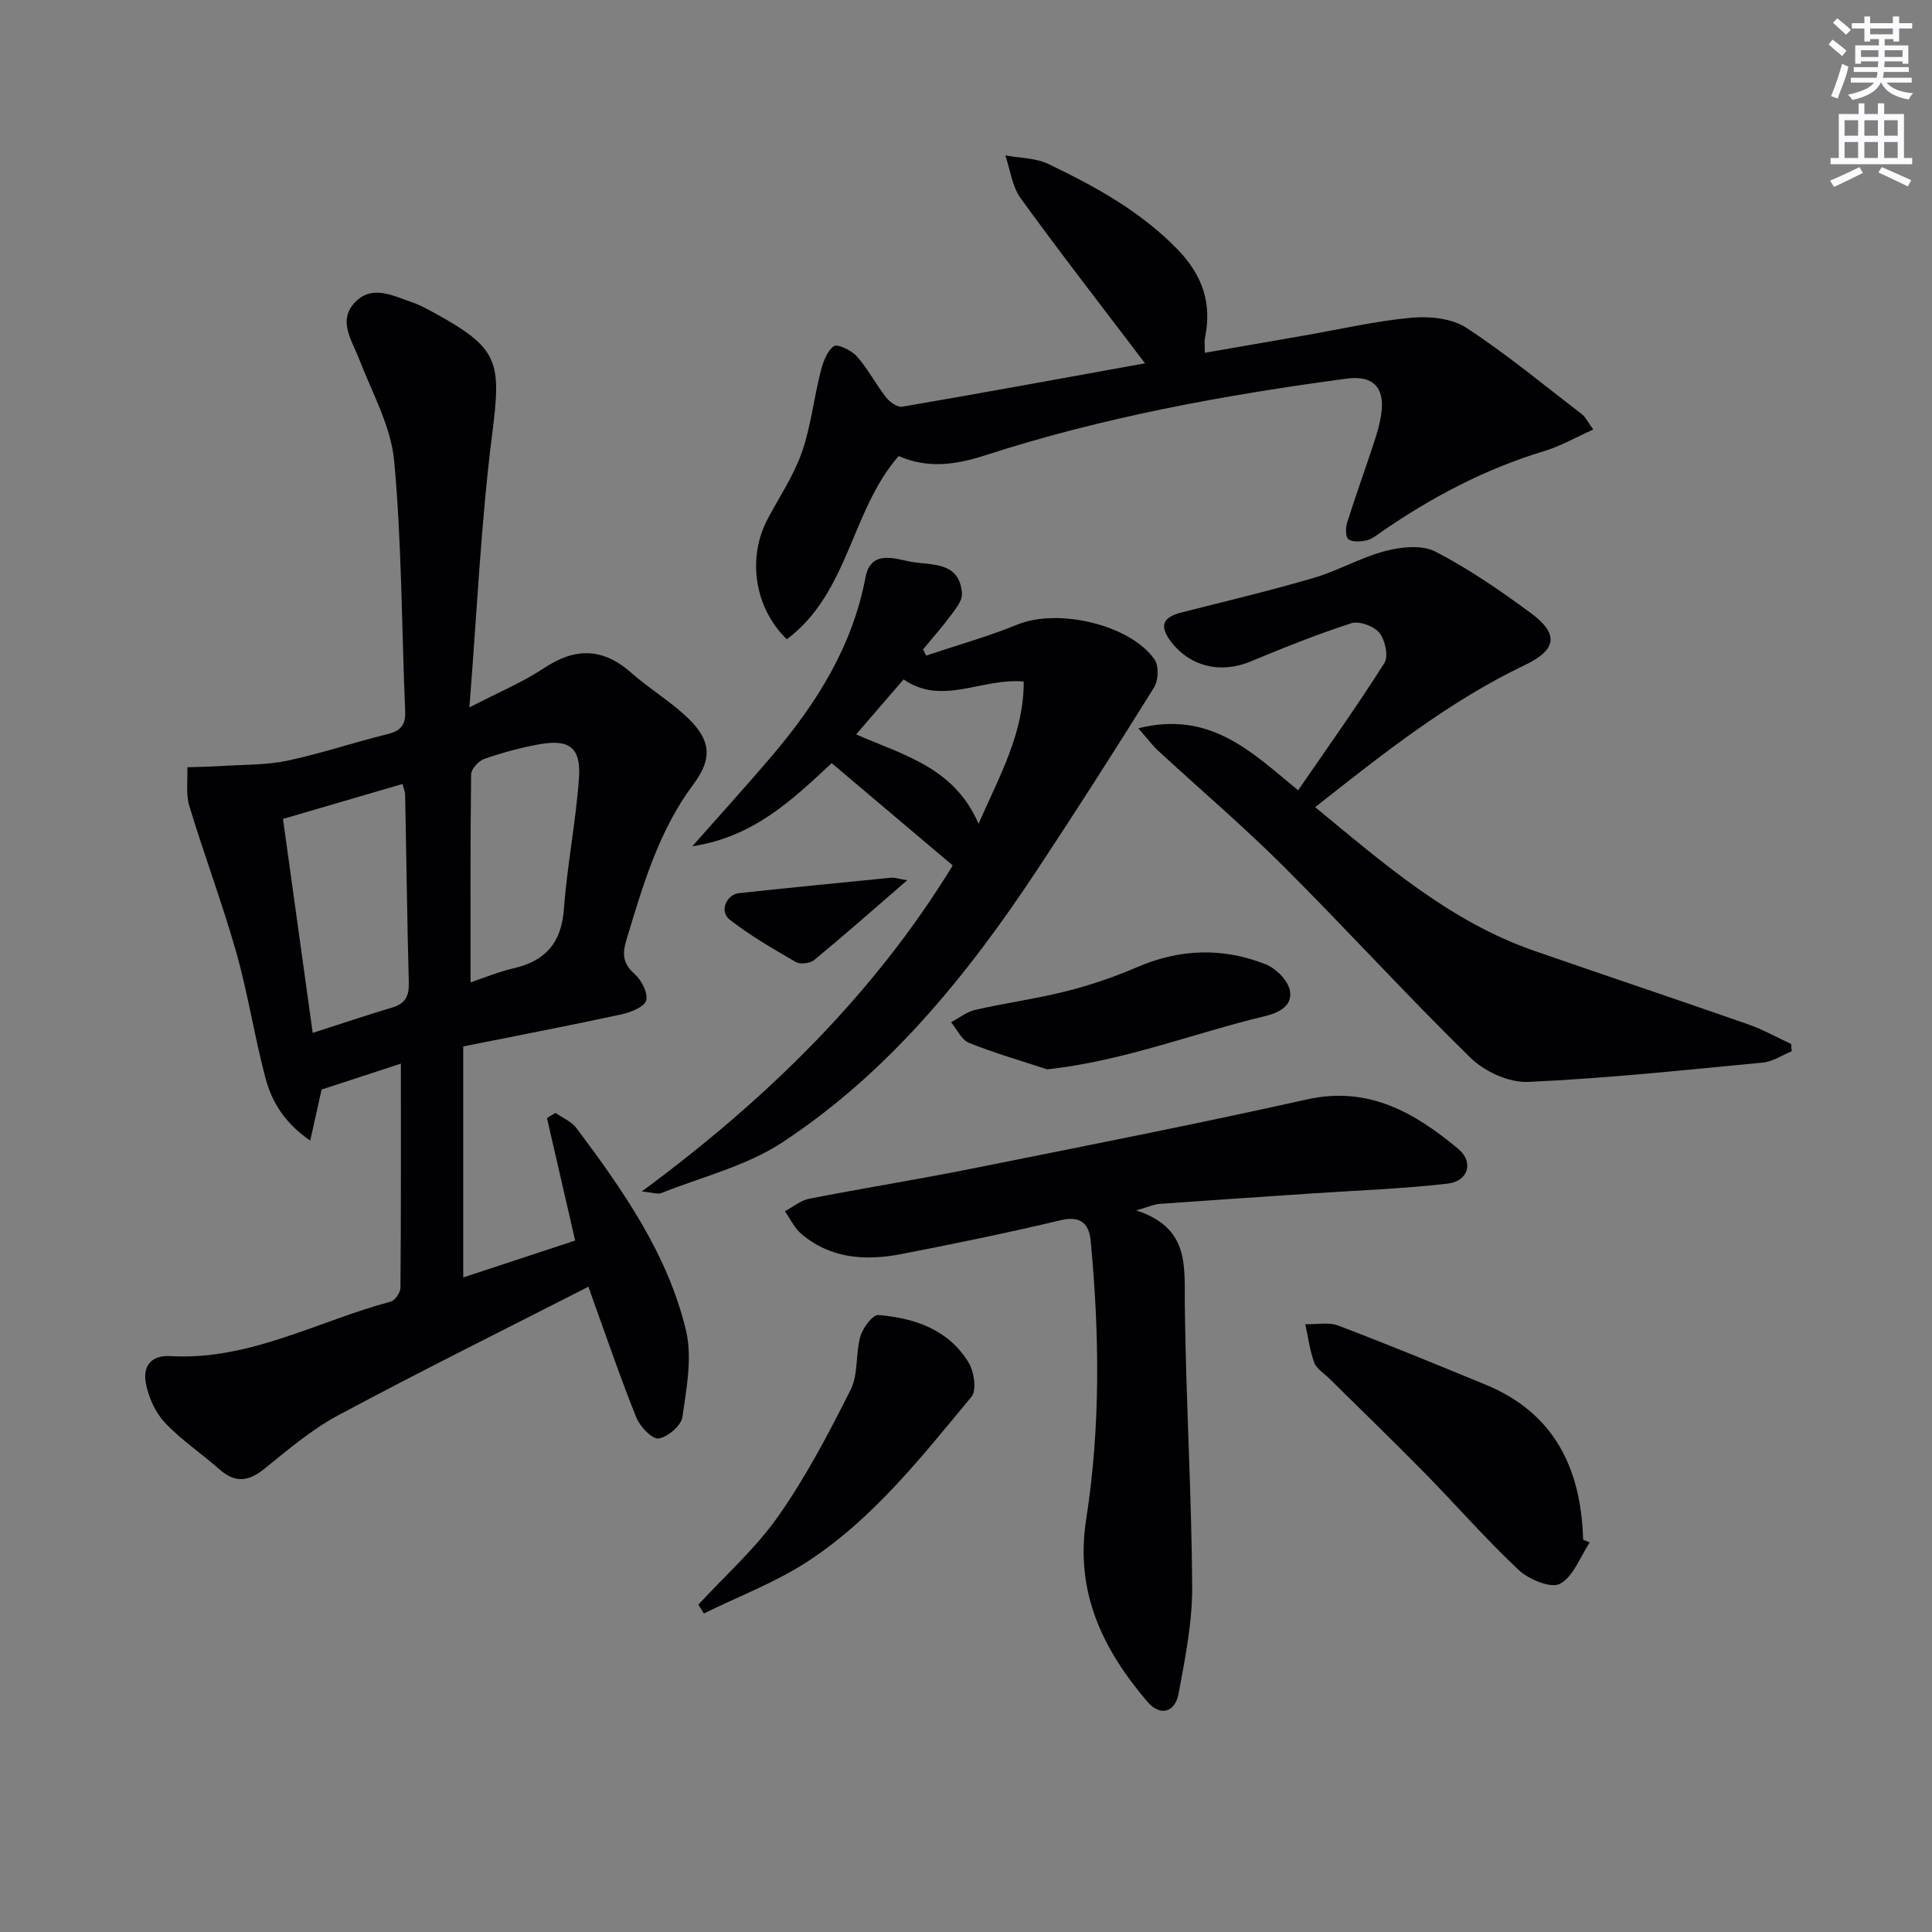
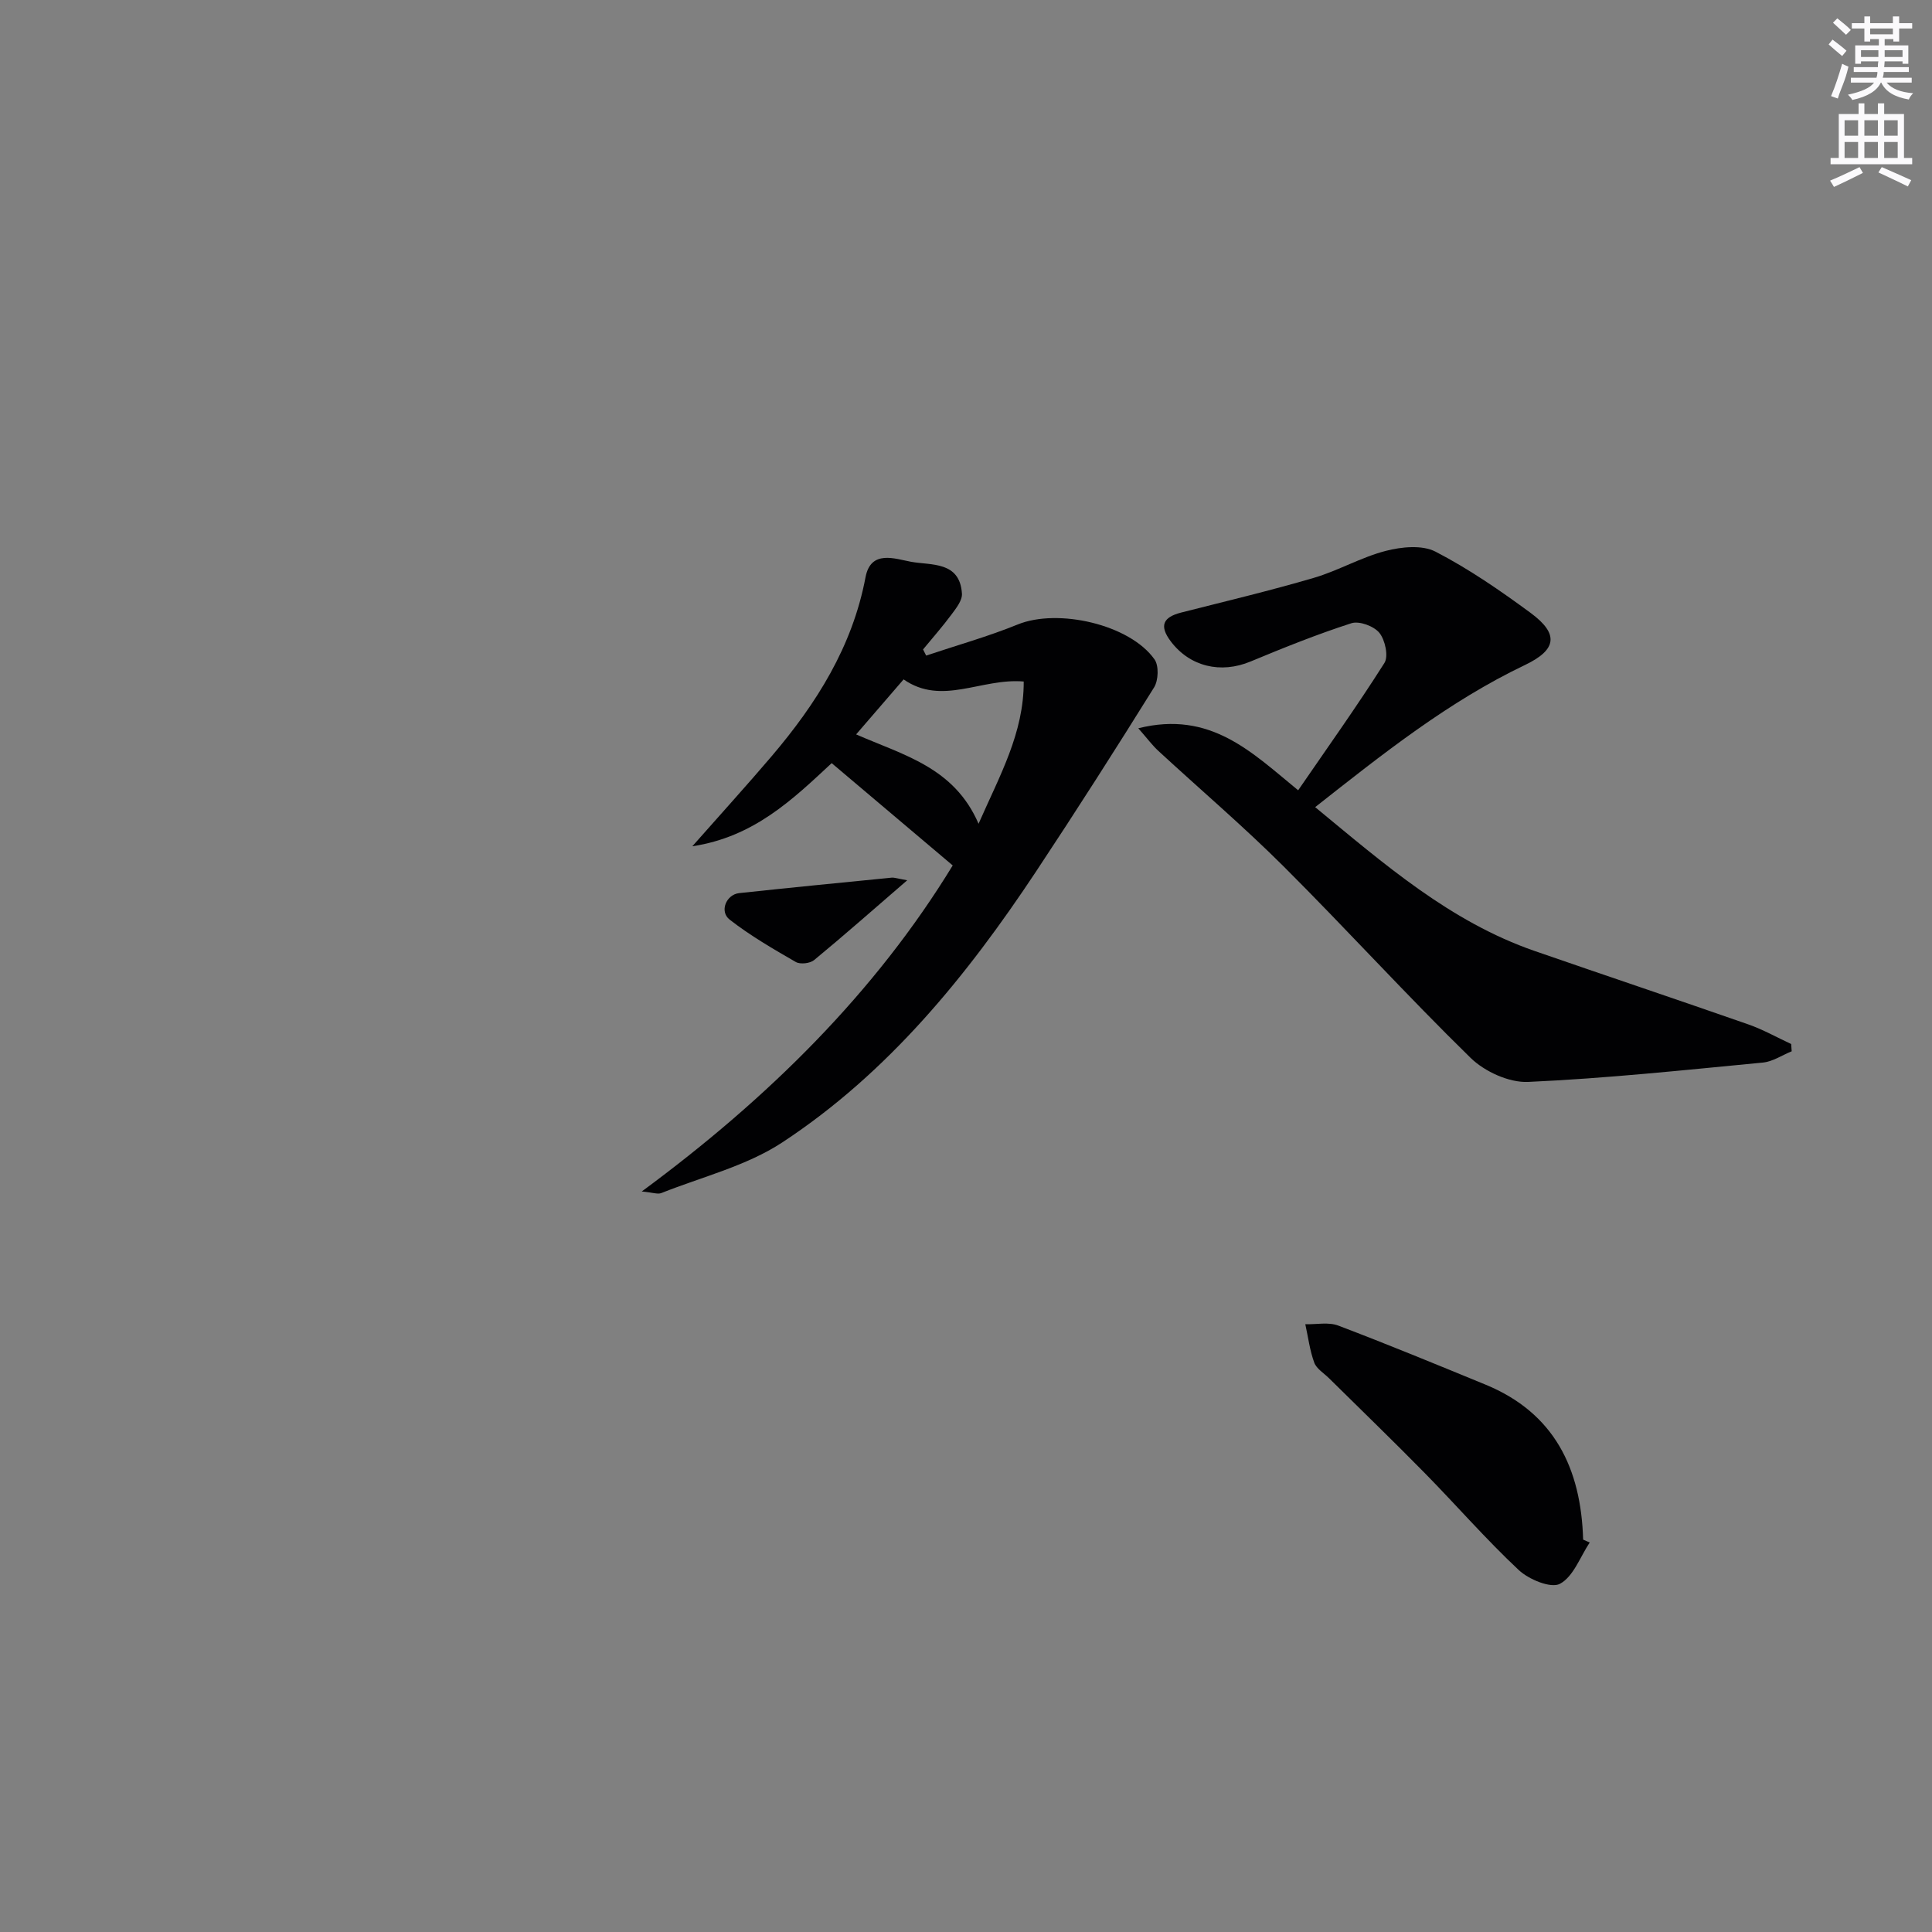
<svg xmlns="http://www.w3.org/2000/svg" enable-background="new 0 0 400 400" viewBox="0 0 400 400">
  <rect x="0" y="0" width="400" height="400" fill="#808080" stroke="none" />
  <g fill="#010103">
-     <path d="m121.84 266.39c-17.36 8.87-34.72 17.47-51.78 26.61-5.52 2.95-10.42 7.14-15.34 11.11-3.28 2.65-6.04 2.97-9.26.12-3.74-3.31-7.97-6.11-11.36-9.73-2-2.14-3.39-5.31-3.92-8.23-.58-3.22.9-5.74 5.09-5.5 16.34.94 30.49-7.23 45.63-11.29.89-.24 2-1.86 2.01-2.85.13-15.28.09-30.57.09-46.42-5.34 1.75-10.93 3.57-16.42 5.37-.75 3.35-1.44 6.48-2.35 10.57-5.22-3.58-7.91-7.91-9.23-12.82-2.31-8.64-3.64-17.54-6.08-26.14-2.89-10.2-6.65-20.16-9.72-30.31-.75-2.49-.31-5.35-.42-8.03 2.37-.08 4.74-.11 7.1-.26 4.53-.29 9.16-.17 13.57-1.09 6.97-1.47 13.76-3.78 20.69-5.48 2.73-.67 3.87-1.82 3.75-4.74-.74-17.28-.69-34.63-2.28-51.83-.66-7.19-4.56-14.12-7.24-21.07-1.54-4-4.58-8.11-.71-11.95 3.53-3.51 7.82-1.14 11.7.17 1.56.53 3.03 1.35 4.49 2.14 13.47 7.38 13.97 10.05 12.05 25.12-2.32 18.25-3.13 36.69-4.72 56.61 6.2-3.22 11.1-5.25 15.44-8.14 6.47-4.3 12.2-4.23 18.07.96 3.48 3.08 7.51 5.54 10.96 8.65 5.37 4.83 6.18 8.72 1.94 14.4-7.26 9.73-10.49 21-13.91 32.3-.86 2.84-.74 4.86 1.7 7.01 1.42 1.25 2.81 3.91 2.41 5.46-.35 1.34-3.16 2.48-5.06 2.89-10.67 2.31-21.4 4.36-32.82 6.65v47.83c7.53-2.48 15.3-5.04 23.17-7.64-2.03-8.8-3.93-17.08-5.84-25.37.59-.35 1.18-.71 1.78-1.06 1.47 1.04 3.32 1.79 4.34 3.17 9.6 12.82 18.85 26.01 22.65 41.8 1.36 5.64.13 12.04-.72 17.98-.25 1.79-3.03 4.17-4.93 4.46-1.32.2-3.82-2.42-4.58-4.27-3.18-7.84-5.9-15.87-8.79-23.84-.45-1.25-.87-2.5-1.15-3.32zm-38.5-104.08c-8.06 2.36-15.92 4.66-24.75 7.24 1.99 14.31 4.03 28.99 6.15 44.3 6.11-1.96 11.27-3.71 16.49-5.26 2.72-.81 3.48-2.4 3.41-5.14-.35-12.97-.5-25.95-.76-38.93-.01-.61-.29-1.22-.54-2.21zm14.08 41.08c2.71-.9 5.73-2.18 8.87-2.9 6.63-1.52 9.95-5.28 10.46-12.27.67-9.07 2.47-18.05 3.12-27.11.45-6.29-1.98-8.12-8.12-7.03-3.89.69-7.74 1.75-11.48 3.04-1.18.41-2.72 2.1-2.73 3.22-.18 14.22-.12 28.44-.12 43.05z" />
    <path d="m235.67 150.78c15-3.74 23.53 5.02 33.1 12.84 6.07-8.84 12.21-17.44 17.86-26.36.88-1.39.15-4.75-1.04-6.23-1.12-1.39-4.16-2.52-5.79-2-7.08 2.28-14.01 5.07-20.89 7.93-6.2 2.58-12.56 1.04-16.49-4.14-2.47-3.26-1.64-5.04 2.14-6 9.17-2.33 18.38-4.52 27.45-7.18 5.07-1.49 9.78-4.26 14.88-5.58 3.27-.85 7.56-1.28 10.33.16 6.9 3.57 13.39 8.05 19.67 12.67 5.98 4.41 5.38 7.67-1.2 10.81-15.72 7.51-29.24 18.25-43.4 29.41 14.36 11.84 27.96 23.72 45.44 29.78 14.72 5.1 29.5 10.05 44.21 15.19 3.07 1.07 5.94 2.7 8.9 4.07.04.5.07 1.01.11 1.51-1.98.8-3.91 2.13-5.95 2.33-16.19 1.55-32.38 3.28-48.61 4.01-3.95.18-9.02-2.14-11.93-4.99-13.19-12.89-25.61-26.57-38.67-39.6-8.32-8.3-17.3-15.95-25.95-23.93-1.25-1.15-2.28-2.55-4.17-4.7z" />
-     <path d="m162.9 132.36c-6.8-6.62-8.19-16.96-3.96-24.92 2.41-4.55 5.36-8.92 7.05-13.72 1.89-5.38 2.5-11.2 3.91-16.77.49-1.93 1.29-4.22 2.73-5.28.73-.54 3.67.87 4.79 2.13 2.29 2.58 3.9 5.75 6.04 8.48.76.97 2.36 2.1 3.36 1.92 16.8-2.88 33.57-5.96 50.25-8.98-8.84-11.65-17.49-22.77-25.76-34.18-1.77-2.44-2.15-5.89-3.17-8.87 3 .56 6.29.52 8.95 1.8 9.75 4.68 19.19 9.85 26.85 17.82 5.06 5.26 7.02 11.1 5.53 18.19-.16.76-.02 1.58-.02 3.06 7.08-1.23 13.87-2.41 20.66-3.59 7.36-1.28 14.69-2.99 22.1-3.67 3.75-.34 8.36.12 11.37 2.08 8.33 5.44 16.04 11.84 23.95 17.91.73.56 1.15 1.53 2.34 3.16-3.69 1.65-6.81 3.46-10.18 4.47-12.23 3.7-23.33 9.56-33.78 16.79-.95.66-1.94 1.46-3.02 1.7-1.21.26-2.87.39-3.71-.25-.62-.47-.61-2.37-.27-3.44 1.75-5.54 3.73-11 5.54-16.52.67-2.03 1.29-4.13 1.56-6.24.68-5.3-1.82-7.77-7.19-7.05-25.36 3.4-50.49 7.98-74.88 15.89-6.1 1.98-11.95 2.76-17.88.14-9.88 11.26-10.28 28.28-23.16 37.94z" />
-     <path d="m235.23 250.6c11.09 3.6 9.98 11.51 10.07 19.49.22 19.46 1.4 38.9 1.53 58.36.05 7.39-1.46 14.85-2.81 22.17-.74 3.99-3.84 4.78-6.47 1.7-9.22-10.83-15.03-22.63-12.67-37.74 2.99-19.12 2.76-38.44.93-57.7-.31-3.3-1.9-5.27-6.11-4.27-10.97 2.61-22.02 4.89-33.08 7.03-7.4 1.43-14.66.99-20.75-4.21-1.42-1.21-2.26-3.09-3.36-4.66 1.68-.89 3.27-2.25 5.05-2.59 11.24-2.2 22.55-4 33.77-6.25 23.1-4.63 46.23-9.16 69.22-14.3 12.78-2.86 22.33 2.73 31.34 10.21 3.29 2.73 2.13 6.72-2.14 7.21-9.23 1.07-18.54 1.4-27.82 2.02-10.61.72-21.22 1.41-31.83 2.18-1.08.07-2.13.57-4.87 1.35z" />
    <path d="m172.19 158c-8.06 7.5-16.09 15.28-28.85 17.21 5.93-6.72 11.27-12.59 16.41-18.63 9.26-10.88 16.73-22.68 19.45-37.08 1.09-5.76 6.14-3.79 9.42-3.19 4.14.76 10.12-.16 10.54 6.6.09 1.39-1.19 3.01-2.15 4.3-1.85 2.5-3.92 4.84-5.9 7.25.21.42.43.85.64 1.27 6.33-2.12 12.79-3.93 18.96-6.44 8.29-3.38 23.18-.04 28.32 7.23.93 1.31.81 4.35-.09 5.8-7.97 12.8-16.09 25.52-24.42 38.09-14.35 21.65-30.64 41.71-52.55 56.11-7.44 4.89-16.62 7.13-25.05 10.49-.75.3-1.79-.12-4.05-.33 26.35-19.42 48.37-41.29 64.38-67.5-8.43-7.13-16.58-14.02-25.06-21.18zm30.41 12.55c4.41-10.04 9.39-18.81 9.35-29.45-8.8-.76-16.91 5.1-24.87-.44-3.36 3.9-6.46 7.48-9.83 11.39 9.83 4.31 20.31 6.81 25.35 18.5z" />
    <path d="m329.13 319.36c-1.98 2.98-3.37 7.06-6.16 8.55-1.86 1-6.43-.89-8.52-2.84-6.79-6.36-12.91-13.41-19.43-20.05-6.53-6.65-13.24-13.13-19.87-19.68-1.06-1.05-2.58-1.95-3.05-3.23-.93-2.53-1.26-5.28-1.85-7.94 2.29.06 4.81-.49 6.83.28 10.22 3.88 20.33 8.05 30.45 12.21 14.27 5.86 19.82 17.36 20.24 32.1.47.19.91.4 1.36.6z" />
-     <path d="m144.59 332.23c5.58-6.07 11.87-11.65 16.57-18.35 5.74-8.2 10.46-17.18 14.96-26.16 1.61-3.21.99-7.47 2.02-11.07.5-1.75 2.56-4.49 3.72-4.39 7.47.63 14.47 2.98 18.64 9.77 1.16 1.88 1.76 5.79.65 7.13-10.28 12.39-20.3 25.23-33.96 34.14-6.66 4.34-14.27 7.21-21.46 10.75-.38-.61-.76-1.22-1.14-1.82z" />
-     <path d="m216.8 221.4c-5.41-1.79-10.91-3.36-16.18-5.49-1.56-.63-2.49-2.81-3.71-4.27 1.68-.88 3.26-2.17 5.05-2.57 6.29-1.43 12.72-2.3 18.97-3.89 4.95-1.25 9.84-2.94 14.54-4.96 8.86-3.81 17.76-4.07 26.6-.56 2.1.84 4.53 3.26 4.97 5.35.67 3.23-2.21 4.67-5.25 5.4-14.8 3.55-29.11 9.26-44.99 10.99z" />
+     <path d="m216.8 221.4z" />
    <path d="m187.83 182.25c-7.02 6.06-13.06 11.4-19.27 16.52-.84.7-2.88.93-3.8.4-4.7-2.71-9.43-5.45-13.69-8.77-2.17-1.69-.72-5.2 1.97-5.49 10.51-1.13 21.04-2.16 31.56-3.2.61-.05 1.25.2 3.23.54z" />
  </g>
  <path d="m378.6 9.2.8-1c.9.7 1.9 1.4 2.9 2.3l-.9 1.1c-1.1-.9-2-1.7-2.8-2.4zm.5 10.7c.9-2.1 1.6-4.3 2.3-6.7.4.2.8.4 1.3.6-.7 3.1-1.5 4.3-2.2 6.6zm.4-15.2.9-.9c1 .8 2 1.6 2.8 2.4l-1 1c-1-.9-1.9-1.8-2.7-2.5zm12.5-1.3h1.2v1.4h2.7v1.1h-2.7v2.7h-1.2v-.5h-1.8v1.3h4.9v3.8h-1.2v-.5h-3.7c0 .4-.1.9-.1 1.2h5.1v1h-5.2c0 .5-.1.9-.2 1.2h6v1h-5.2c1.1 1.3 2.9 2 5.5 2.2-.4.4-.7.8-.9 1.3-2.9-.5-4.8-1.6-5.7-3.5h-.1c-.8 1.7-2.7 2.9-5.9 3.6-.2-.4-.6-.8-.9-1.1 2.8-.6 4.6-1.4 5.4-2.5h-4.8v-1h5.3c.1-.3.2-.7.2-1.2h-4.9v-1h5c0-.4 0-.8.1-1.2h-3.6v.5h-1.2v-3.8h4.9v-1.3h-1.8v.5h-1.2v-2.7h-2.6v-1.1h2.6v-1.4h1.2v1.4h4.7v-1.4zm-6.7 8.4h3.6c0-.4 0-.9 0-1.4h-3.6zm1.9-4.7h4.7v-1.2h-4.7zm6.7 3.3h-3.7v1.4h3.7z" fill="#fbfafc" />
  <path d="m384.7 21.4h1.3v2.2h2.8v-2.2h1.3v2.2h4.1v9.1h1.7v1.3h-16.9v-1.3h1.7v-9.1h4.1v-2.2zm.3 13.2.7 1.2c-1.8.9-3.8 1.9-6 2.9-.2-.4-.5-.8-.8-1.3 2.4-1 4.4-2 6.1-2.8zm-3.1-6.5h2.8v-3.2h-2.8zm0 4.6h2.8v-3.3h-2.8zm4.1-4.6h2.8v-3.2h-2.8zm0 4.6h2.8v-3.3h-2.8zm3.6 1.9c2.1.9 4.1 1.8 6.1 2.7l-.7 1.3c-2.2-1.1-4.2-2-6.1-2.9zm3.3-9.7h-2.8v3.2h2.8zm-2.8 7.8h2.8v-3.3h-2.8z" fill="#fbfafc" />
</svg>